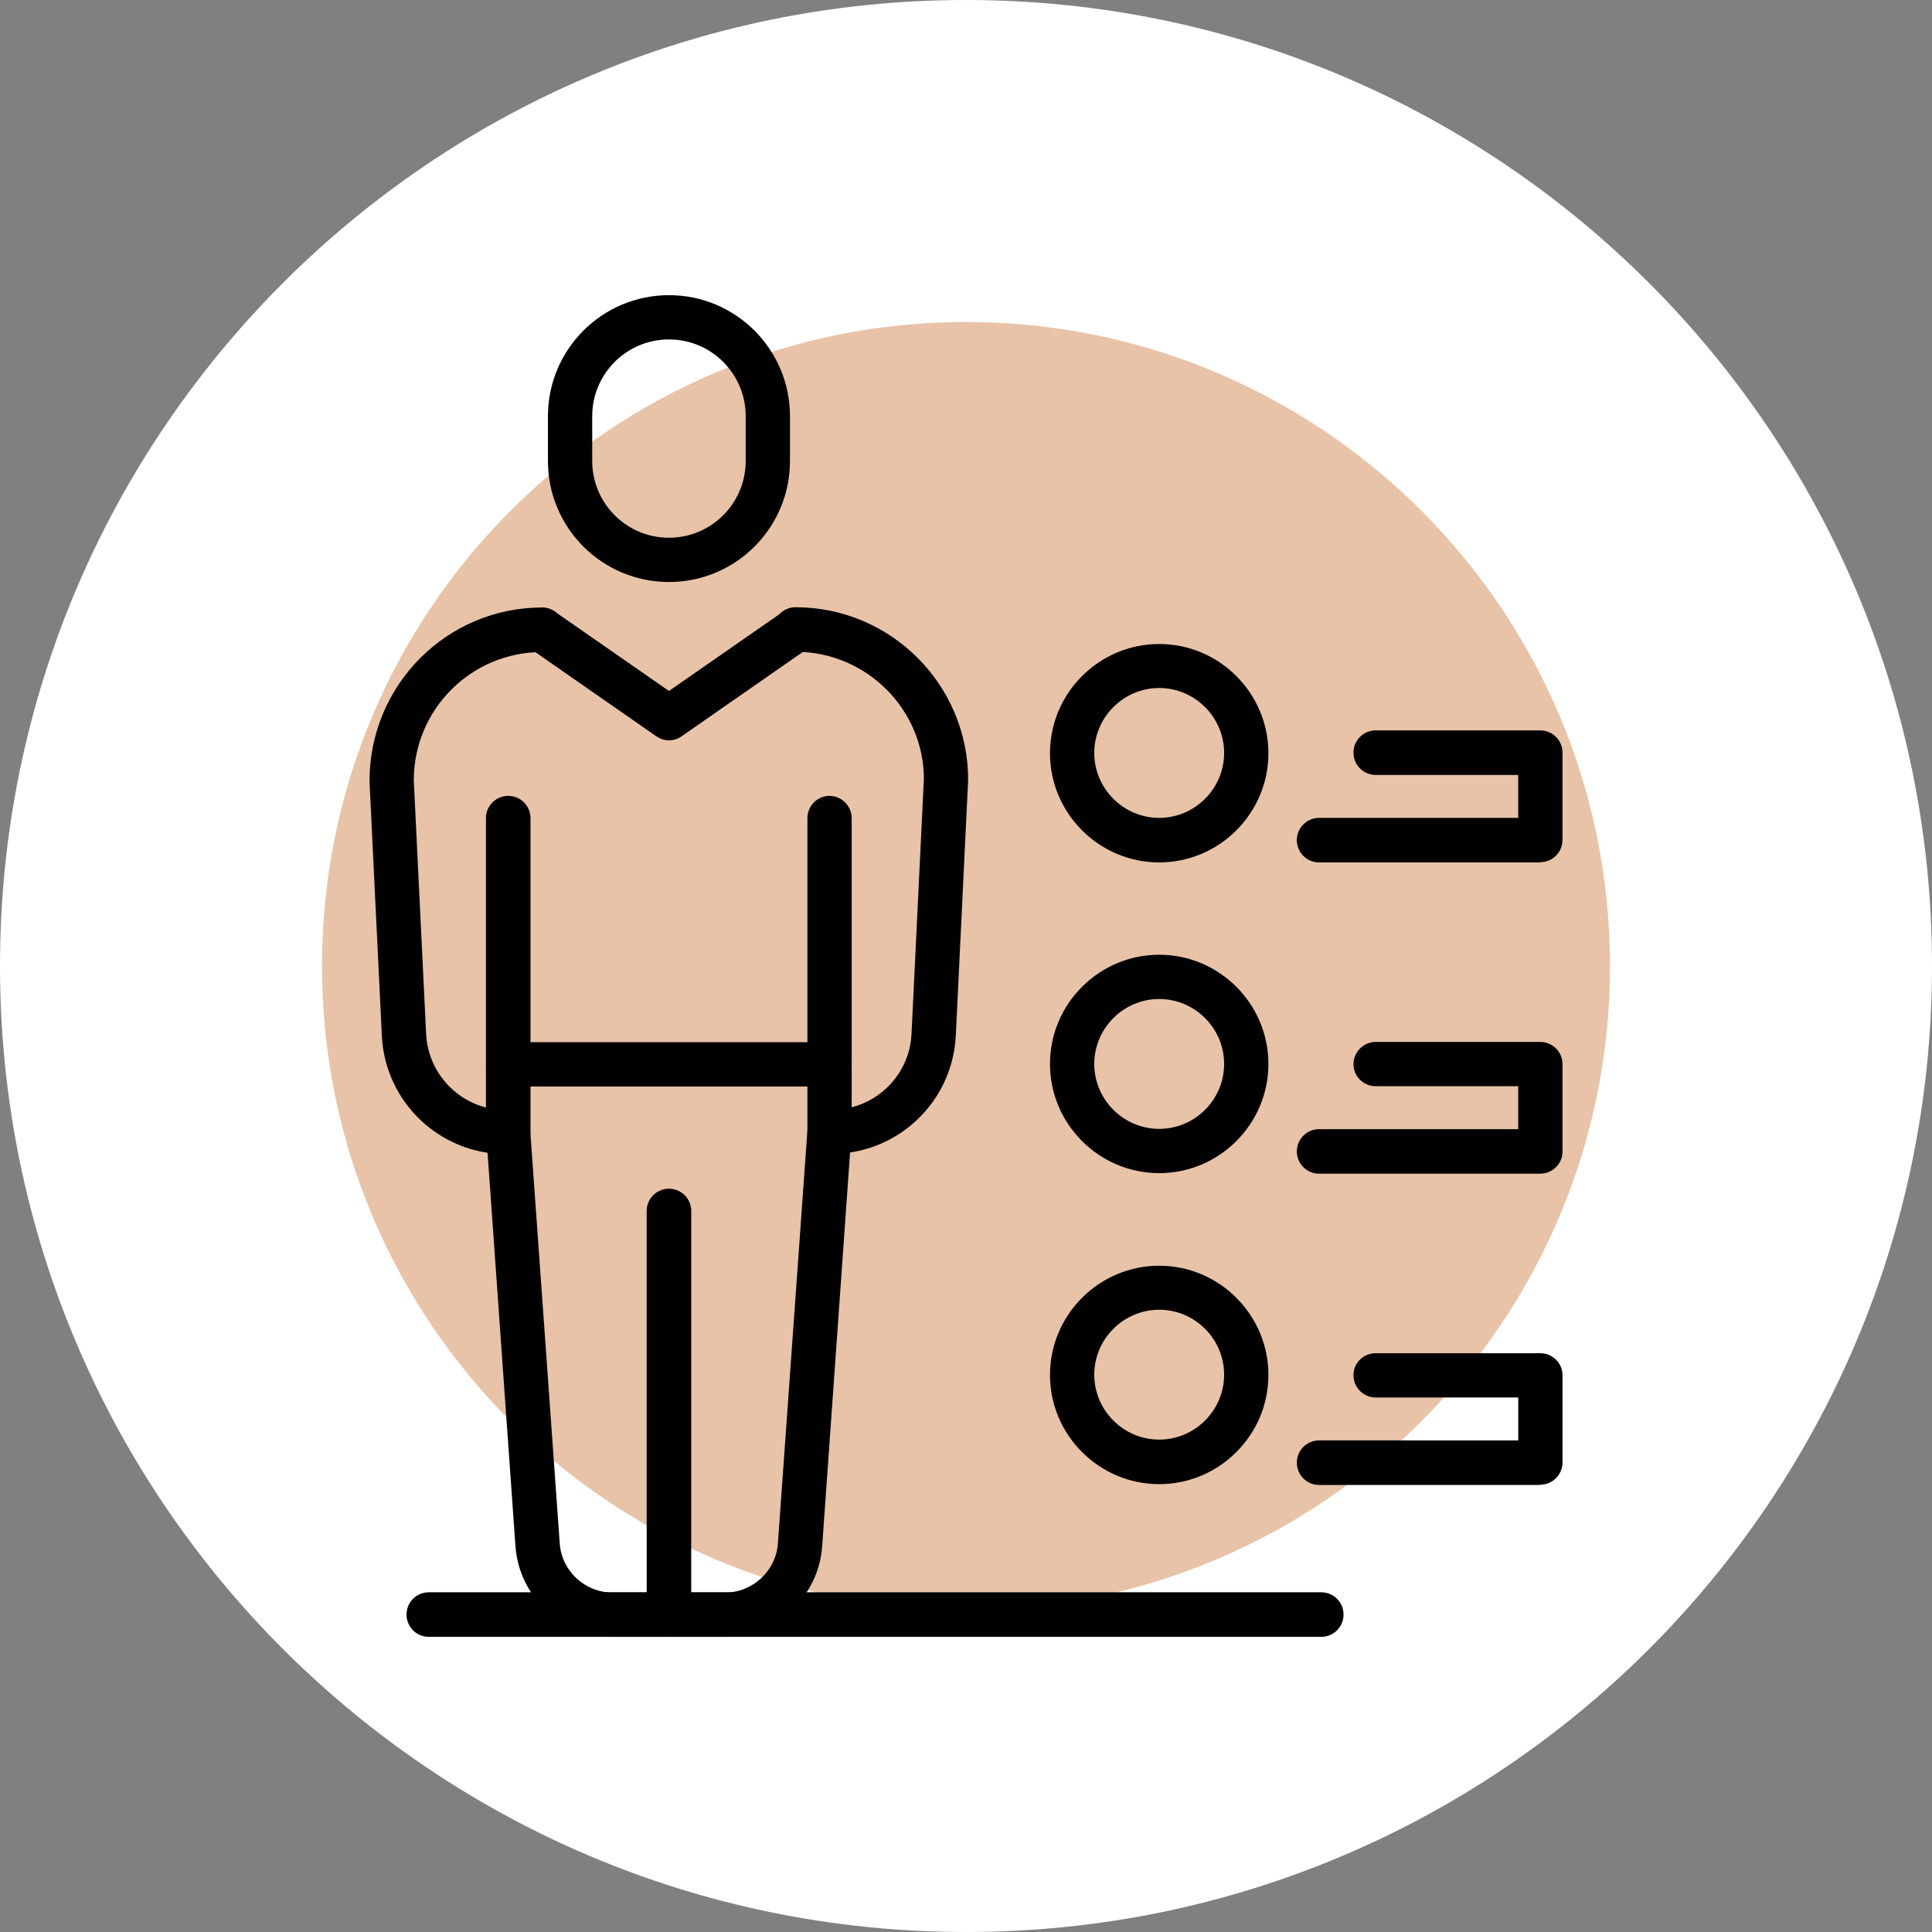
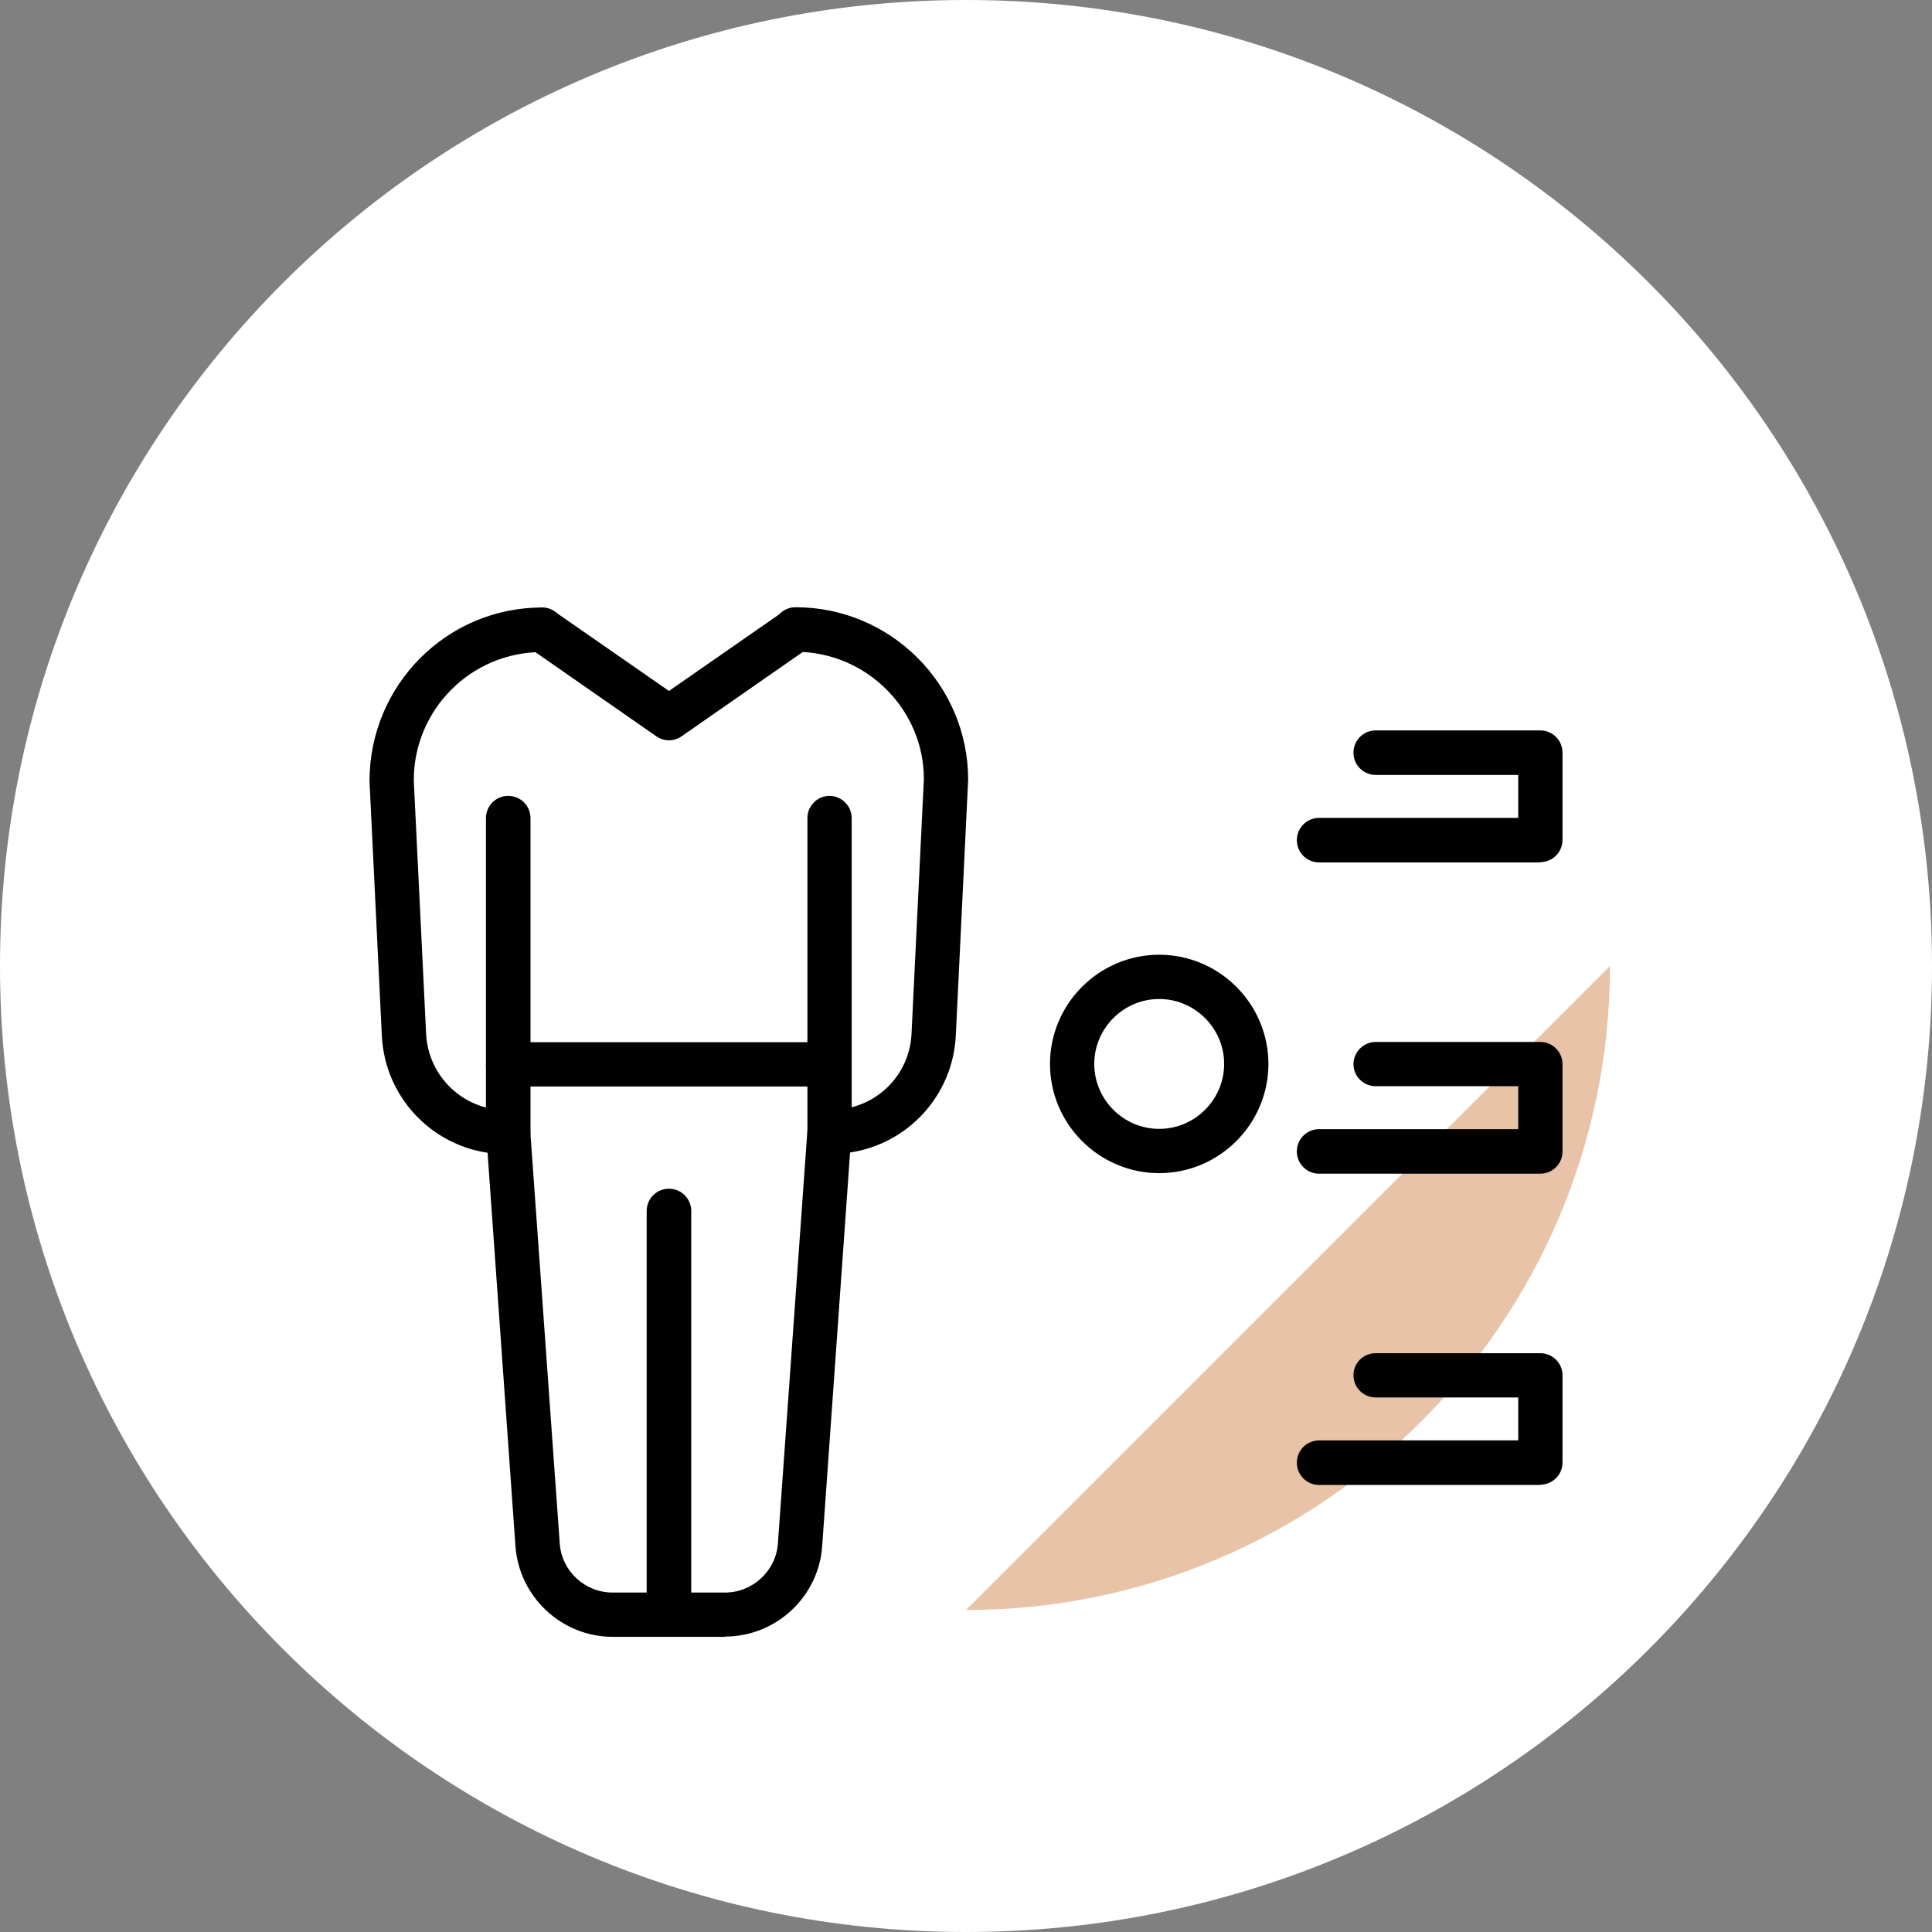
<svg xmlns="http://www.w3.org/2000/svg" id="Capa_2" data-name="Capa 2" viewBox="0 0 72 72">
  <rect x="0" y="0" width="72" height="72" fill="#808080" stroke="none" />
  <defs>
    <style>
      .cls-1 {
        fill: #e8c3a8;
      }

      .cls-2 {
        fill: #010101;
      }

      .cls-3 {
        fill: #fff;
      }
    </style>
  </defs>
  <g id="Capa_1-2" data-name="Capa 1">
    <g>
      <path class="cls-3" d="M36,0h0c19.88,0,36,16.12,36,36h0c0,19.88-16.12,36-36,36h0C16.12,72,0,55.88,0,36h0C0,16.12,16.12,0,36,0Z" />
-       <path class="cls-1" d="M60,36c0,13.25-10.75,24-24,24s-24-10.75-24-24,10.75-24,24-24,24,10.75,24,24Z" />
+       <path class="cls-1" d="M60,36c0,13.25-10.75,24-24,24Z" />
      <g>
        <path class="cls-2" d="M24.93,61c-.46,0-.83-.37-.83-.83v-15.04c0-.46.37-.83.83-.83s.83.37.83.83v15.04c0,.46-.37.83-.83.83Z" />
        <path class="cls-2" d="M18.94,43.01c-.46,0-.83-.37-.83-.83v-11.69c0-.46.37-.83.83-.83s.83.37.83.83v11.69c0,.46-.37.83-.83.83Z" />
        <path class="cls-2" d="M30.91,43.01c-.46,0-.82-.37-.82-.83v-11.69c0-.46.37-.83.82-.83s.83.37.83.83v11.69c0,.46-.37.83-.83.83Z" />
        <path class="cls-2" d="M27.02,61h-4.19c-1.89,0-3.48-1.48-3.62-3.37l-1.04-14.67c-2.15-.32-3.83-2.12-3.94-4.36l-.46-9.49c0-3.58,2.88-6.47,6.43-6.47.46,0,.83.37.83.83s-.37.83-.83.83c-2.64,0-4.78,2.14-4.78,4.78l.46,9.45c.08,1.59,1.39,2.84,2.98,2.84h.08c.43,0,.79.33.82.77l1.1,15.38c.07,1.03.94,1.83,1.97,1.83h4.19c1.03,0,1.9-.81,1.97-1.83l1.1-15.39c.03-.43.39-.77.82-.77h.08c1.6,0,2.91-1.25,2.98-2.84l.46-9.49c0-2.59-2.14-4.74-4.78-4.74-.46,0-.83-.37-.83-.83s.37-.83.83-.83c3.54,0,6.43,2.88,6.43,6.43l-.46,9.53c-.11,2.24-1.79,4.04-3.94,4.36l-1.04,14.67c-.13,1.89-1.72,3.37-3.62,3.37Z" />
        <path class="cls-2" d="M24.93,27.59c-.16,0-.33-.05-.47-.15l-4.73-3.29c-.37-.26-.47-.77-.21-1.15.26-.37.77-.47,1.15-.21l4.26,2.96,4.26-2.96c.37-.26.89-.17,1.15.21.26.37.17.89-.21,1.15l-4.73,3.29c-.14.1-.31.15-.47.15Z" />
-         <path class="cls-2" d="M49.24,61H15.98c-.46,0-.83-.37-.83-.83s.37-.83.83-.83h33.26c.46,0,.83.37.83.83s-.37.83-.83.83Z" />
-         <path class="cls-2" d="M24.93,21.69c-2.49,0-4.51-2.02-4.51-4.51v-1.67c0-2.49,2.02-4.51,4.51-4.51s4.51,2.02,4.51,4.51v1.67c0,2.49-2.02,4.51-4.51,4.51ZM24.93,12.65c-1.58,0-2.86,1.28-2.86,2.86v1.67c0,1.58,1.28,2.86,2.86,2.86s2.86-1.28,2.86-2.86v-1.67c0-1.58-1.28-2.86-2.86-2.86Z" />
        <path class="cls-2" d="M30.91,40.49h-11.97c-.46,0-.83-.37-.83-.82s.37-.83.83-.83h11.97c.46,0,.83.37.83.83s-.37.82-.83.82Z" />
-         <path class="cls-2" d="M43.2,32.14c-2.24,0-4.07-1.83-4.07-4.07s1.83-4.07,4.07-4.07,4.07,1.83,4.07,4.07-1.83,4.07-4.07,4.07ZM43.2,25.64c-1.33,0-2.42,1.09-2.42,2.42s1.09,2.42,2.42,2.42,2.42-1.09,2.42-2.42-1.09-2.42-2.42-2.42Z" />
        <path class="cls-2" d="M43.2,43.72c-2.24,0-4.07-1.83-4.07-4.07s1.83-4.07,4.07-4.07,4.07,1.83,4.07,4.07-1.83,4.07-4.07,4.07ZM43.2,37.23c-1.33,0-2.42,1.09-2.42,2.42s1.09,2.42,2.42,2.42,2.42-1.09,2.42-2.42-1.09-2.42-2.42-2.42Z" />
-         <path class="cls-2" d="M43.2,55.31c-2.24,0-4.07-1.83-4.07-4.07s1.83-4.07,4.07-4.07,4.07,1.83,4.07,4.07-1.83,4.07-4.07,4.07ZM43.2,48.81c-1.33,0-2.42,1.09-2.42,2.42s1.09,2.42,2.42,2.42,2.42-1.09,2.42-2.42-1.09-2.42-2.42-2.42Z" />
        <path class="cls-2" d="M57.41,32.14h-8.25c-.46,0-.83-.37-.83-.83s.37-.83.83-.83h7.42v-1.6h-5.31c-.46,0-.83-.37-.83-.83s.37-.83.83-.83h6.13c.46,0,.83.37.83.83v3.25c0,.46-.37.83-.83.83Z" />
        <path class="cls-2" d="M57.41,43.74h-8.25c-.46,0-.83-.37-.83-.83s.37-.83.83-.83h7.42v-1.6h-5.31c-.46,0-.83-.37-.83-.82s.37-.83.83-.83h6.13c.46,0,.83.37.83.83v3.25c0,.46-.37.83-.83.83Z" />
        <path class="cls-2" d="M57.41,55.34h-8.25c-.46,0-.83-.37-.83-.83s.37-.83.83-.83h7.42v-1.6h-5.31c-.46,0-.83-.37-.83-.83s.37-.82.83-.82h6.13c.46,0,.83.37.83.82v3.25c0,.46-.37.83-.83.83Z" />
      </g>
    </g>
  </g>
</svg>